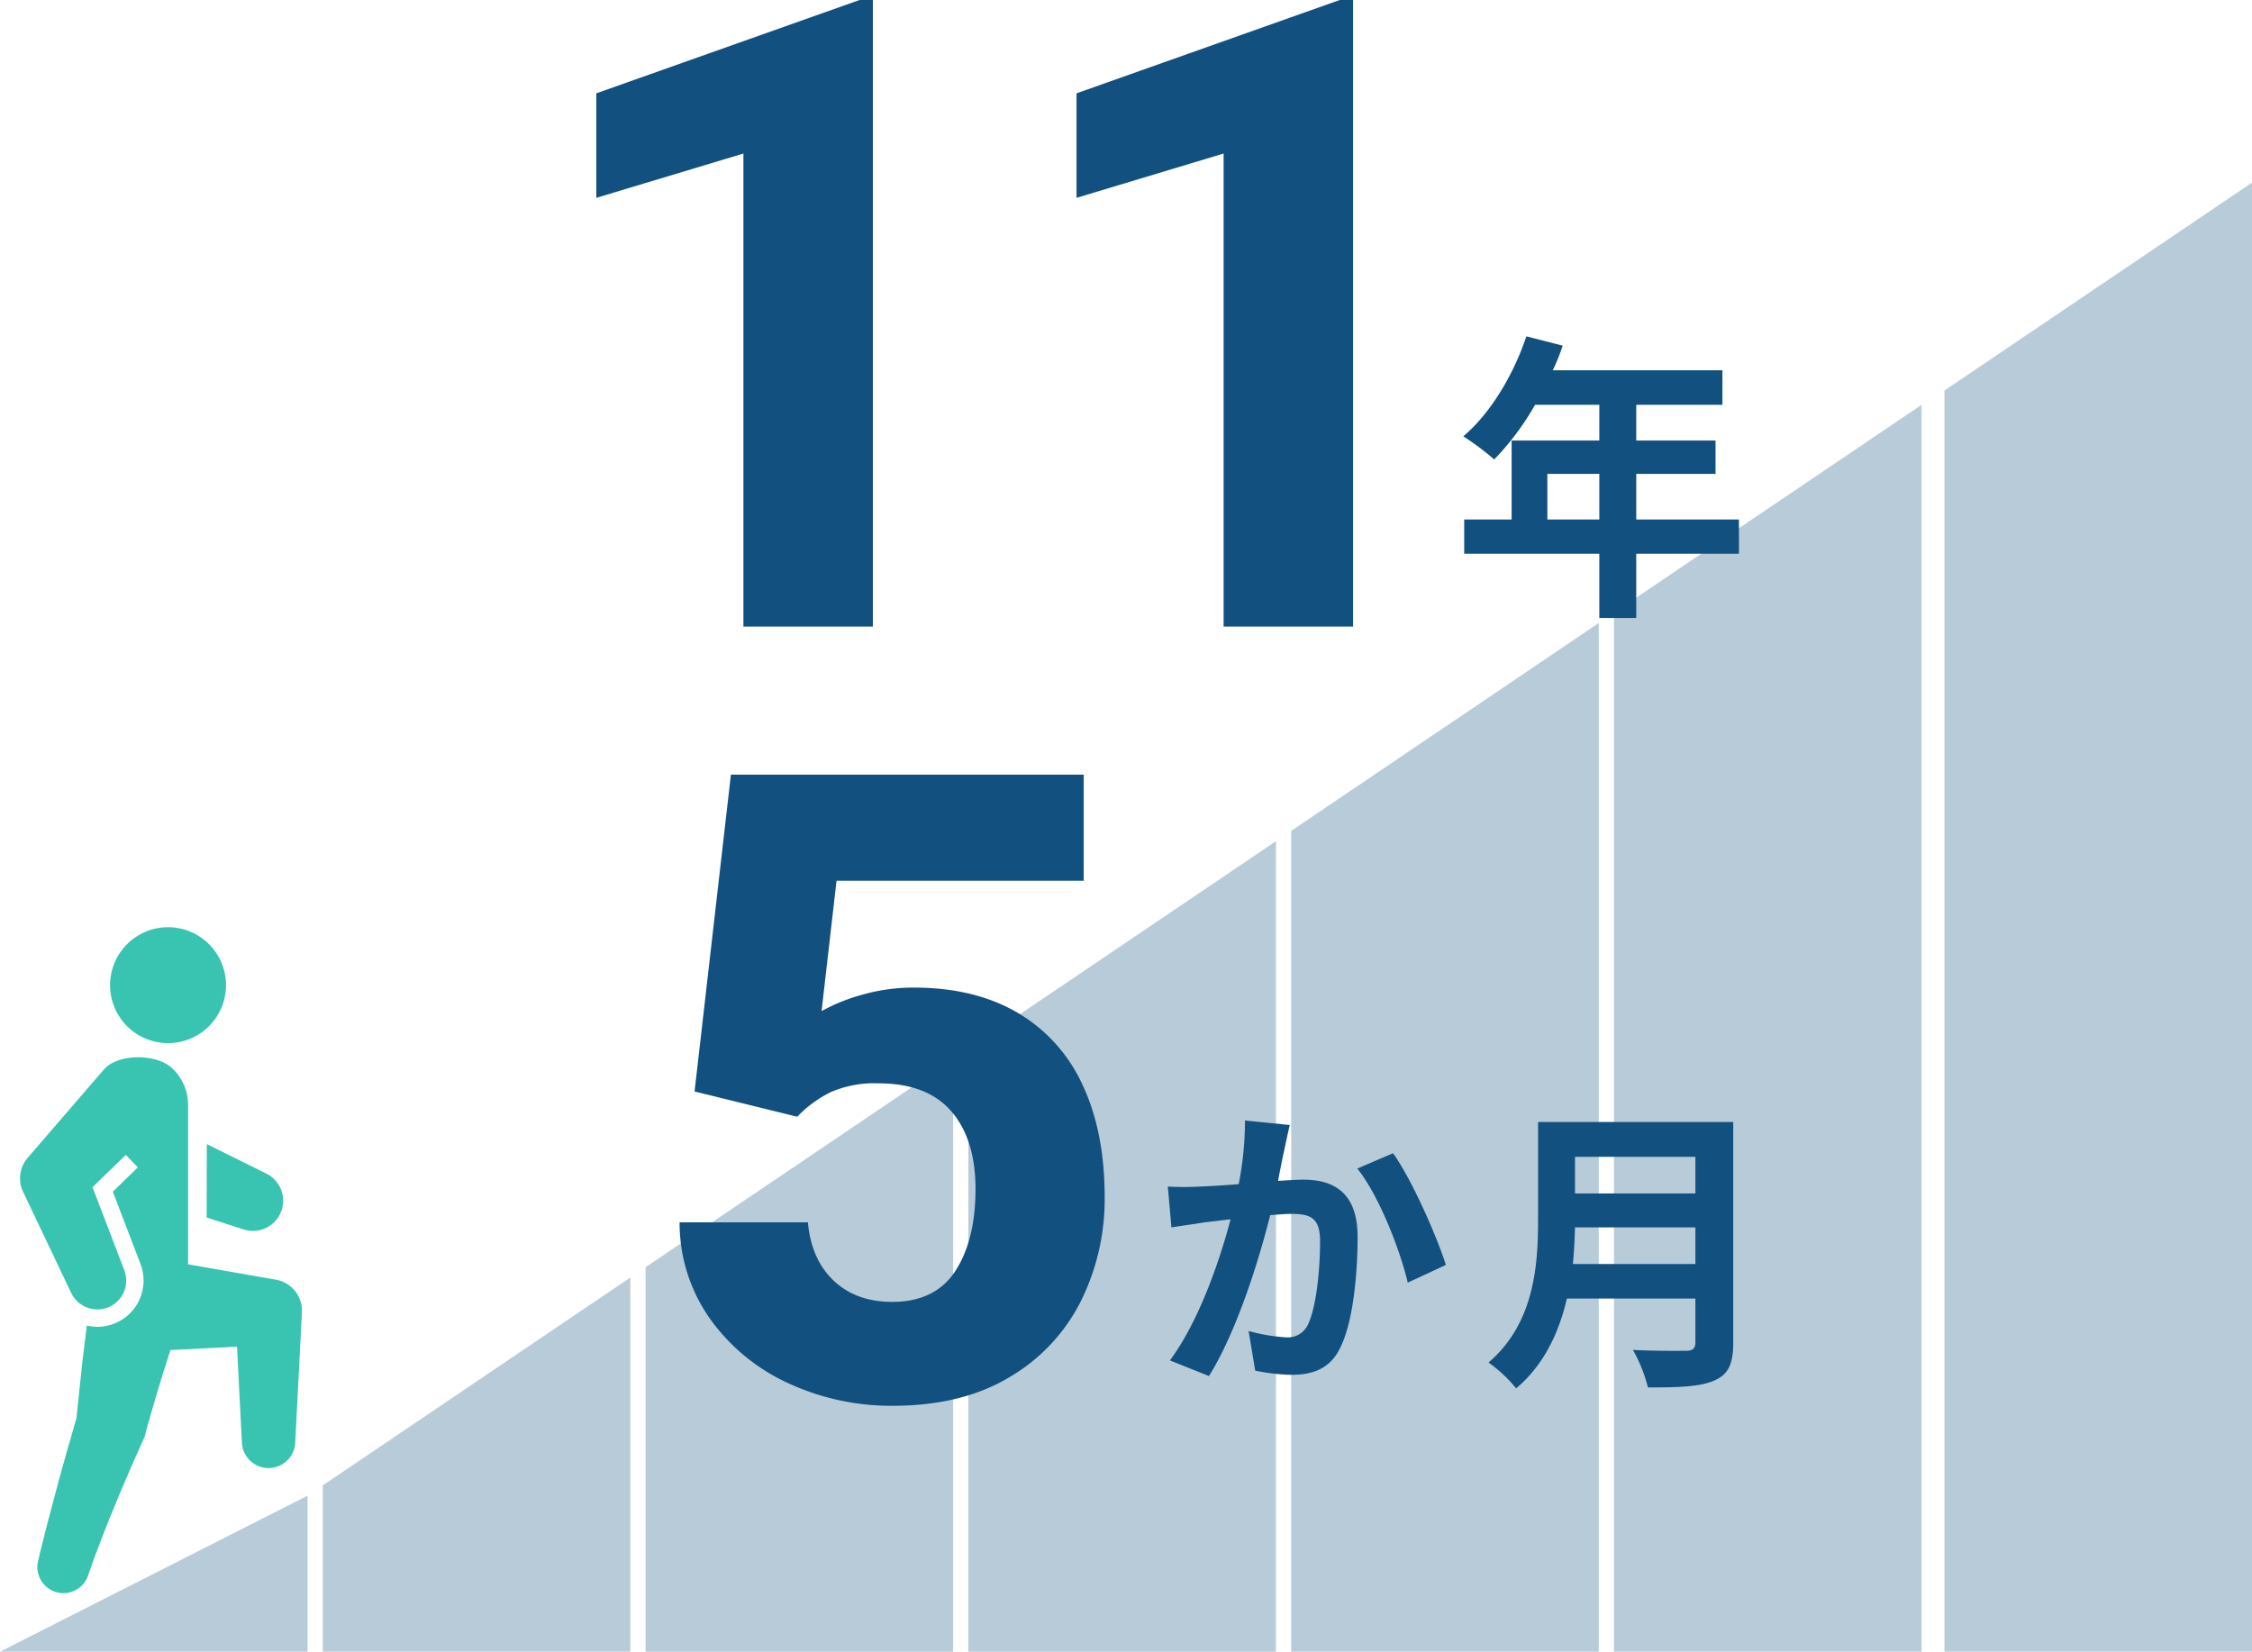
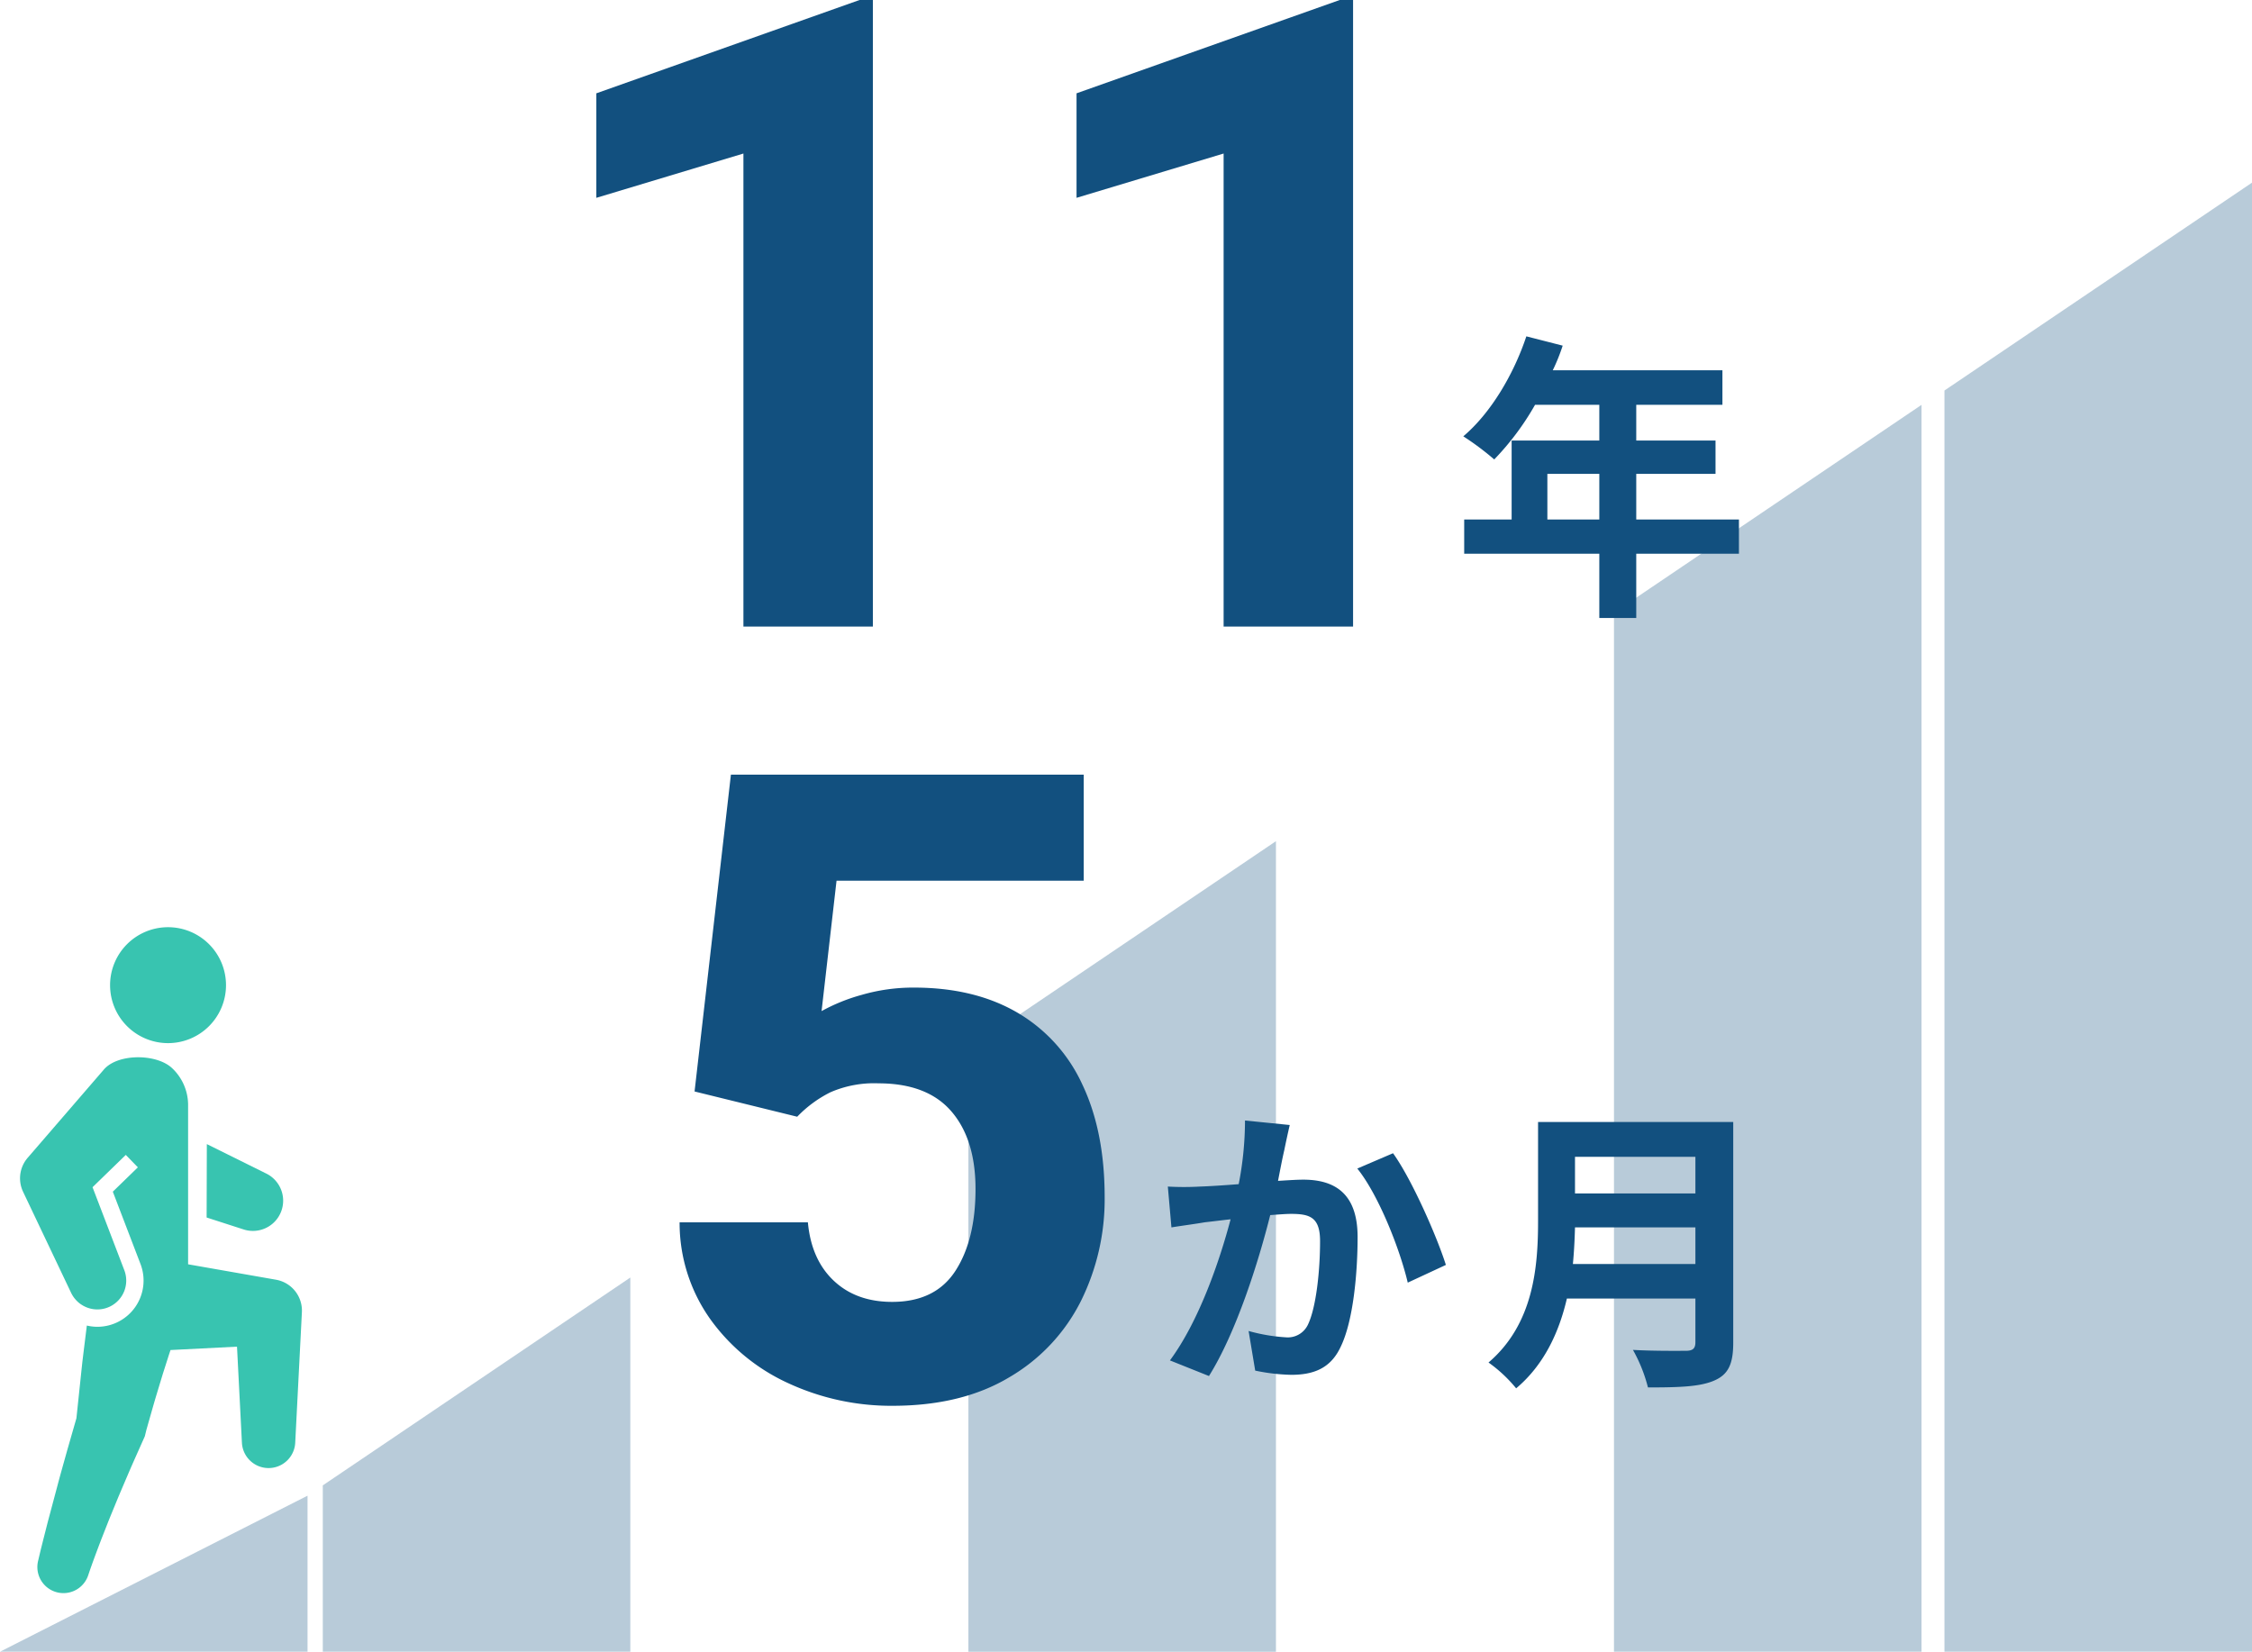
<svg xmlns="http://www.w3.org/2000/svg" width="450" height="330.066">
  <g data-name="グループ 6036">
    <g data-name="グループ 5964" fill="#38c4b0">
      <path data-name="パス 10284" d="M45.161 196.866a11.583 11.583 0 11-11.582-11.583 11.583 11.583 0 0111.582 11.583" />
      <path data-name="パス 10285" d="M55.146 255.726l-.7-.123-16.859-2.958v-32a10.12 10.12 0 00-3.3-7.289c-3.145-2.826-10.76-2.84-13.523.361L5.877 230.962l-.342.394-.025.028a4.35 4.35 0 00-.2.253c-.026.033-.054.065-.079.1a6.28 6.28 0 00-.826 1.517l-.018.045a6.024 6.024 0 00-.106.321l-.035.108c-.025.085-.044.172-.065.258-.015.061-.032.121-.044.182s-.023.126-.034.189c-.016.086-.032.172-.044.259-.005.039-.008.079-.012.118a6.188 6.188 0 00-.033.334v.051a6.243 6.243 0 00.262 2.168c.008.027.019.054.028.082.037.117.076.233.12.348.051.132.108.263.169.393.005.011.009.023.015.034l9.615 20.228c.081.169.172.33.267.487l.074.12c.094.147.192.29.3.426.016.022.034.042.051.063.1.121.2.237.3.349.042.045.085.089.128.132q.153.154.316.3a7.4 7.4 0 00.136.113q.16.13.328.247c.051.036.1.071.154.1.127.083.256.162.388.235l.079.043a7 7 0 00.448.212l.127.052c.164.065.329.126.5.176a5.769 5.769 0 007.022-7.6l-6.349-16.585 6.645-6.456 2.413 2.484-5.007 4.865 5.533 14.454a9.239 9.239 0 01-8.617 12.545 9.156 9.156 0 01-2.107-.25l-.69 5.582-.2 1.654-.178 1.658-.349 3.317-.665 6.312-1.808 6.292c-.665 2.409-1.363 4.808-1.995 7.228l-1.933 7.249-.923 3.634-.457 1.821-.434 1.829-.12.507a5.213 5.213 0 0010.022 2.83c.789-2.367 1.678-4.7 2.561-7.037l1.371-3.488c.456-1.163.944-2.315 1.415-3.473l.712-1.735.735-1.727 1.476-3.453c1-2.3 2.034-4.581 3.049-6.872l.3-1.233c.618-2.155 1.219-4.312 1.851-6.465l.976-3.225.491-1.612.515-1.609c.334-1.03.652-2.061 1-3.089l13.287-.674.981 19.2a5.332 5.332 0 0010.65 0l1.333-26.09a6.265 6.265 0 00-5.173-6.488" />
      <path data-name="パス 10286" d="M53.22 234.519l-11.89-5.893-.042 14.668 7.393 2.387a6.041 6.041 0 004.539-11.162" />
    </g>
    <g data-name="グループ 5998" fill="#12507f">
      <path data-name="パス 10288" d="M322.511 330.065h61.455V80.901l-61.455 41.537z" opacity=".3" />
      <path data-name="パス 10289" d="M61.454 298.883L-.001 330.065h61.455z" opacity=".3" />
      <path data-name="パス 10290" d="M125.956 255.288l-61.455 41.537v33.241h61.455z" opacity=".3" />
      <path data-name="パス 10291" d="M254.962 168.094l-61.455 41.537v120.438h61.455z" opacity=".3" />
-       <path data-name="パス 10292" d="M190.459 211.691l-61.455 41.537v76.838h61.455z" opacity=".3" />
-       <path data-name="パス 10293" d="M319.464 124.498l-61.455 41.537v164.03h61.455z" opacity=".3" />
      <path data-name="パス 10323" d="M388.544 330.066h61.455V36.5l-61.455 41.537z" opacity=".3" />
    </g>
    <path data-name="パス 10335" d="M148.552 125.211V30.68l-29.391 8.852V18.649L171.755.001h2.664v125.21zm95.954 0V30.68l-29.39 8.851V18.648L267.71 0h2.664v125.211z" fill="#12507f" />
    <path data-name="パス 10334" d="M309.199 103.811v-9.12h10.38v9.12zm38.28 0h-20.52v-9.12h15.84v-6.66h-15.84v-7.14h17.22v-6.9h-33.9a38.305 38.305 0 001.98-4.92l-7.26-1.86c-2.58 7.74-7.2 15.42-12.6 19.98a55.22 55.22 0 016.18 4.62 53.921 53.921 0 008.16-10.92h12.84v7.14h-17.52v15.78h-9.48v6.84h27v12.84h7.38v-12.84h20.52z" fill="#12507f" />
    <path data-name="パス 10333" d="M146.053 154.797h70.5v21.191h-49.394l-2.991 26.062a36.553 36.553 0 018.031-3.247 36.878 36.878 0 0110.426-1.452q12.048 0 20.593 4.956a32.109 32.109 0 0113.032 14.355q4.486 9.4 4.486 22.559a45.773 45.773 0 01-4.742 20.764 36.628 36.628 0 01-14.27 15.21q-9.525 5.725-23.371 5.725a48.87 48.87 0 01-20.679-4.443 39.192 39.192 0 01-15.675-12.775 33.208 33.208 0 01-6.2-19.44h25.635q.684 7.434 5.17 11.664t11.664 4.23q8.63 0 12.646-6.2t4.016-16.364q0-9.912-4.828-15.509t-14.569-5.6a21.839 21.839 0 00-9.613 1.794 24.1 24.1 0 00-6.621 4.879l-20.509-5.045z" fill="#12507f" />
    <path data-name="パス 10332" d="M257.719 224.811l-8.94-.9a66.5 66.5 0 01-1.26 12.72c-3.06.24-5.88.42-7.74.48a57.289 57.289 0 01-6.42 0l.72 8.16c1.8-.3 4.98-.72 6.66-1.02 1.14-.12 3-.36 5.16-.6-2.16 8.22-6.3 20.34-12.12 28.2l7.8 3.12c5.52-8.82 9.96-23.04 12.24-32.16 1.68-.12 3.18-.24 4.14-.24 3.78 0 5.82.66 5.82 5.46 0 5.94-.78 13.2-2.4 16.62a4.447 4.447 0 01-4.5 2.58 35.154 35.154 0 01-7.38-1.26l1.32 7.92a38.815 38.815 0 007.2.84c4.5 0 7.86-1.32 9.84-5.52 2.58-5.22 3.42-14.94 3.42-22.02 0-8.64-4.5-11.46-10.86-11.46-1.26 0-3.06.12-5.04.24.42-2.16.84-4.38 1.26-6.18.3-1.5.72-3.42 1.08-4.98zm20.64 5.64l-7.14 3.06c4.26 5.28 8.52 16.14 10.08 22.8l7.62-3.54c-1.8-5.7-6.84-17.16-10.56-22.32zm35.94 22.14c.24-2.52.36-5.04.42-7.32h24.06v7.32zm24.48-21.42v7.32h-24.06v-7.32zm7.56-6.96h-39v19.74c0 9.12-.84 20.58-9.9 28.32a28.18 28.18 0 015.52 5.16c5.58-4.68 8.58-11.22 10.14-17.94h25.68v8.7c0 1.26-.48 1.74-1.92 1.74-1.32 0-6.36.06-10.56-.18a30.63 30.63 0 013 7.5c6.18 0 10.38-.12 13.26-1.38 2.76-1.2 3.78-3.24 3.78-7.56z" fill="#12507f" />
  </g>
</svg>